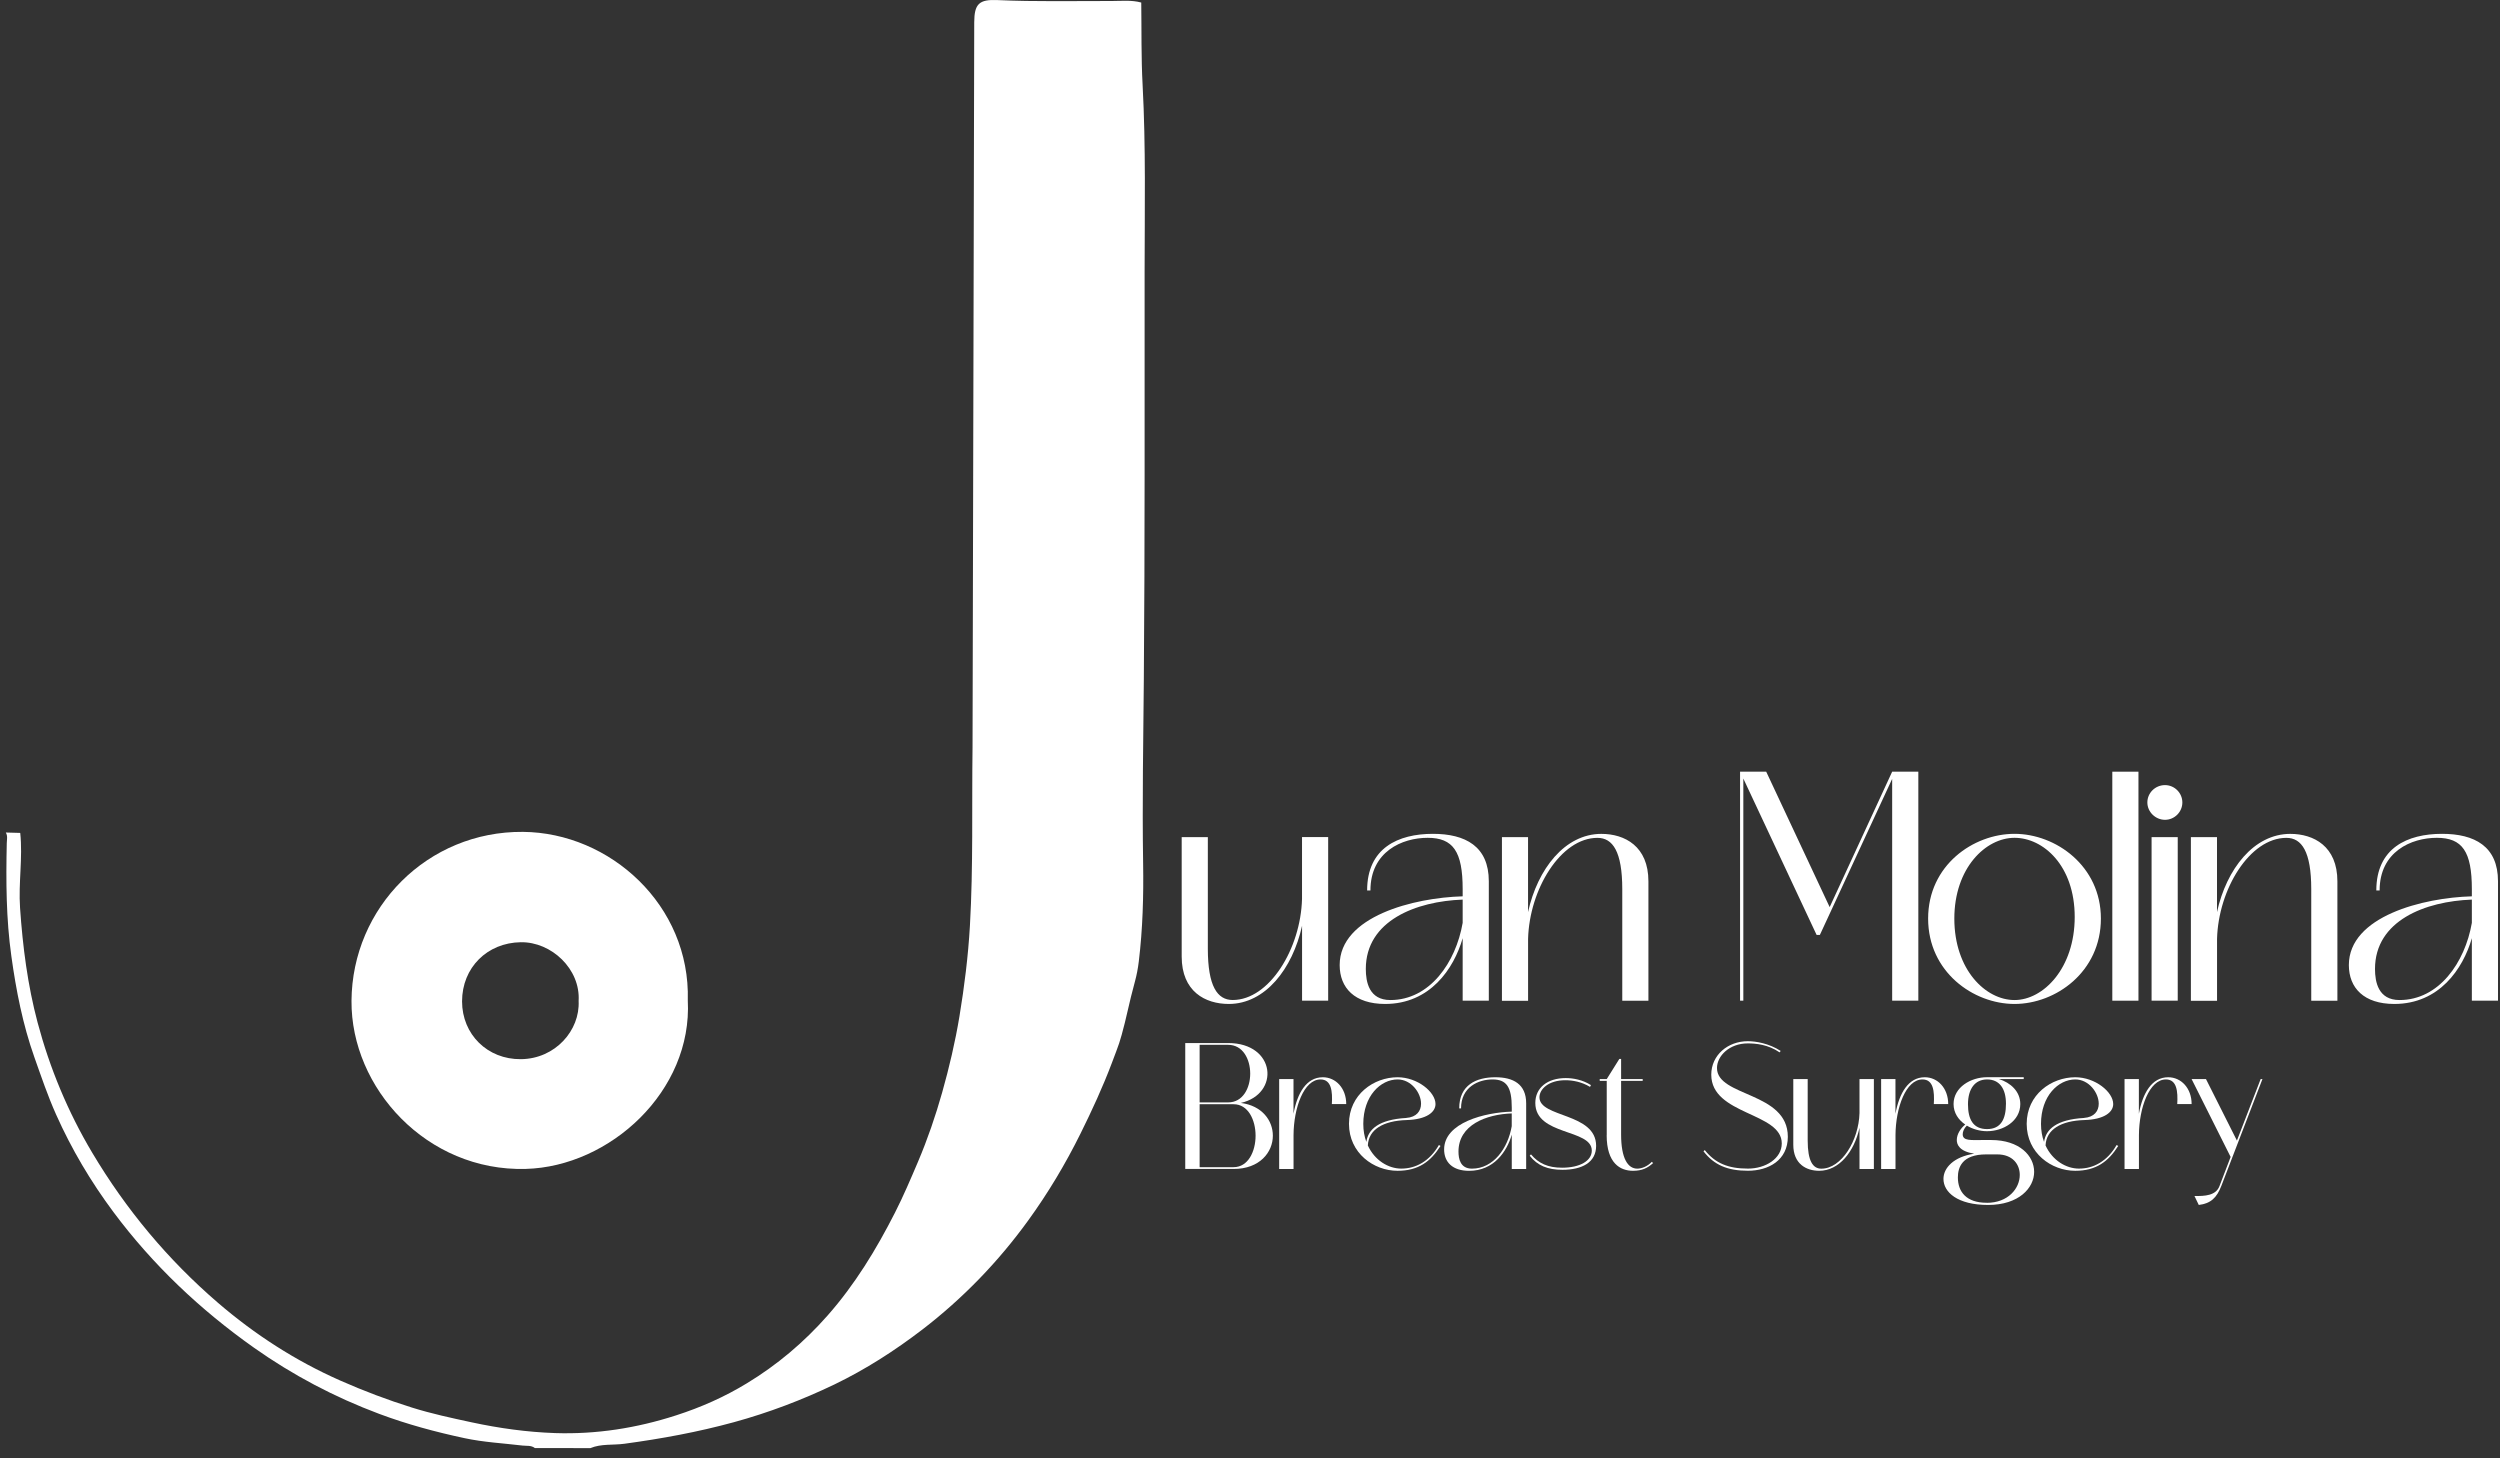
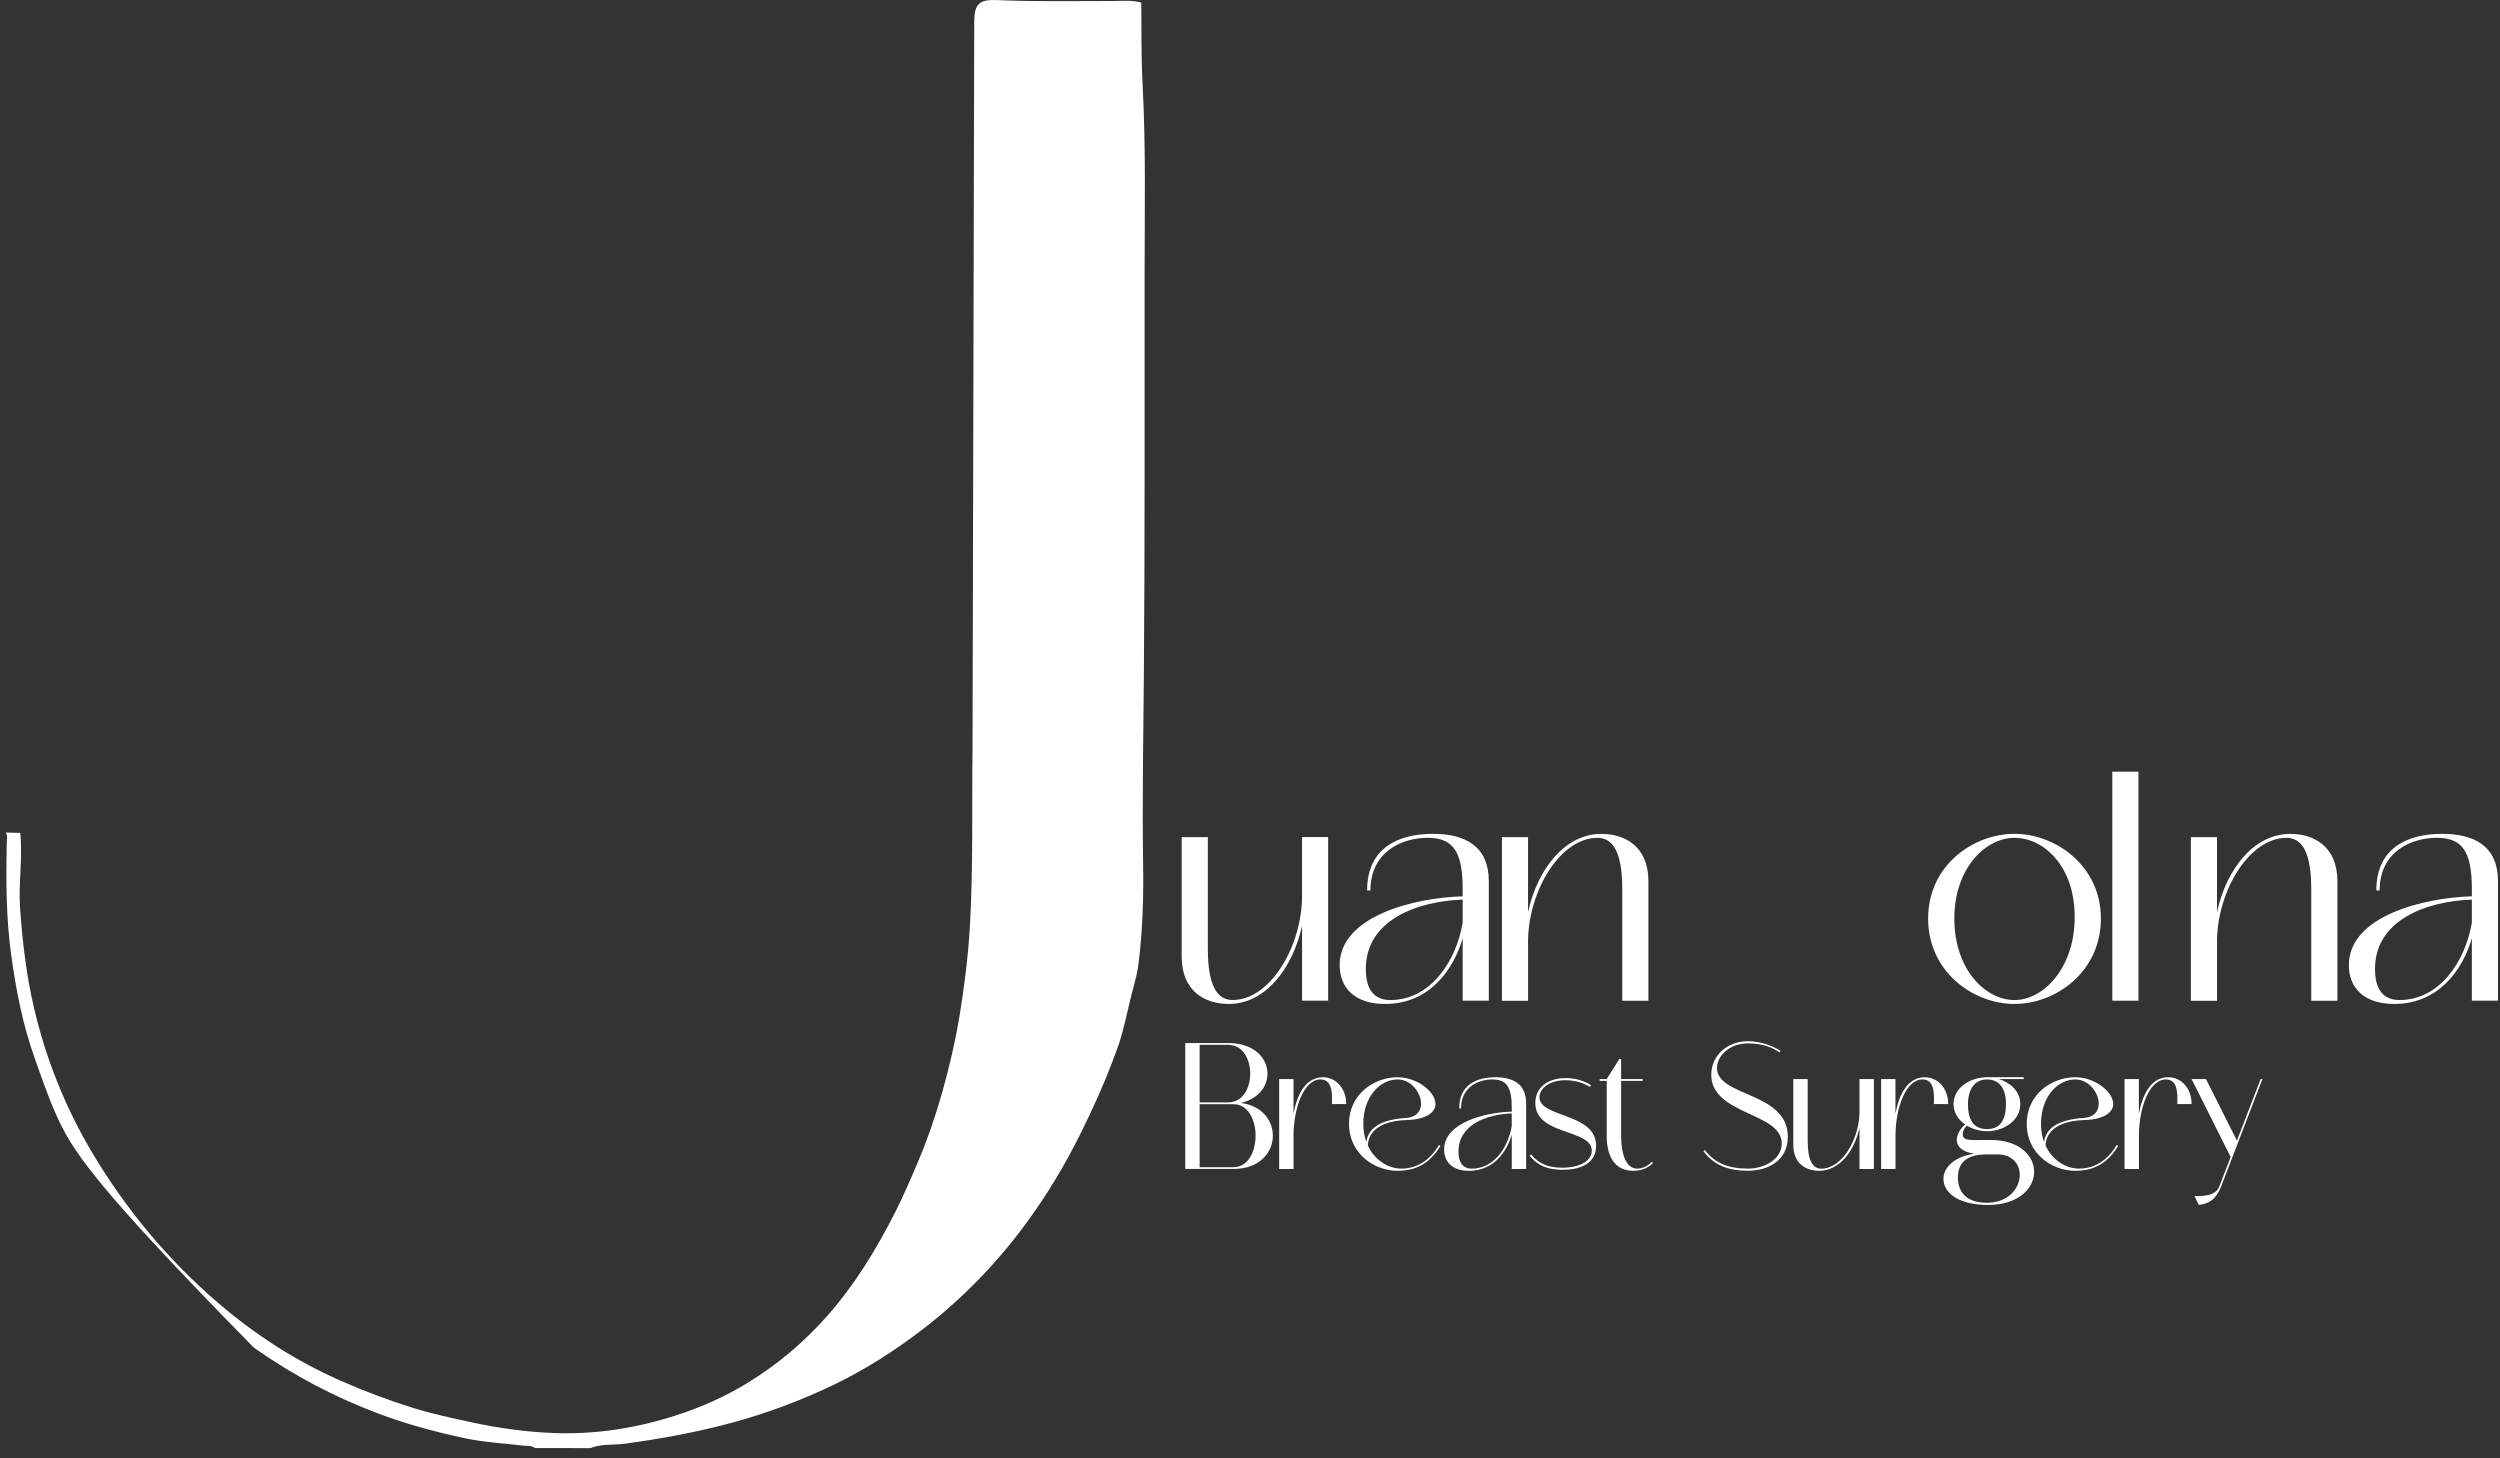
<svg xmlns="http://www.w3.org/2000/svg" width="120" height="70" viewBox="0 0 120 70" fill="none">
  <rect x="0" y="0" width="120" height="70" fill="#333333" stroke="none" />
  <path d="M63.754 48.033H62.499V44.437C62.043 46.51 60.725 48.19 58.982 48.19C57.852 48.19 56.721 47.594 56.721 45.914V40.181H57.976V45.535C57.976 47.341 58.432 48 59.169 48C60.928 48 62.434 45.535 62.497 43.148V40.179H63.752V48.031L63.754 48.033Z" fill="white" />
  <path d="M65.622 42.742C65.622 40.7 67.114 40.024 68.779 40.024C70.334 40.024 71.463 40.62 71.463 42.3V48.033H70.208V45.033C69.783 46.51 68.637 48.19 66.486 48.19C65.026 48.19 64.304 47.42 64.304 46.322C64.304 43.983 67.869 43.087 70.208 43.024V42.679C70.208 40.874 69.752 40.215 68.528 40.215C67.304 40.215 65.781 40.874 65.781 42.742H65.624H65.622ZM70.208 43.181C67.978 43.261 65.559 44.185 65.559 46.51C65.559 47.137 65.716 48.002 66.737 48.002C68.622 48.002 69.878 46.211 70.208 44.296V43.181Z" fill="white" />
  <path d="M72.091 40.183H73.346V43.78C73.802 41.706 75.12 40.026 76.863 40.026C77.993 40.026 79.124 40.623 79.124 42.303V48.035H77.869V42.681C77.869 40.876 77.413 40.217 76.677 40.217C74.917 40.217 73.411 42.681 73.348 45.068V48.037H72.093V40.185L72.091 40.183Z" fill="white" />
-   <path d="M83.523 48.033V37.041H84.778L87.824 43.541L90.824 37.041H92.08V48.033H90.824V37.386L87.354 44.876H87.197L83.68 37.37V48.031H83.523V48.033Z" fill="white" />
  <path d="M100.843 44.091C100.843 46.65 98.676 48.19 96.697 48.19C94.718 48.19 92.55 46.65 92.55 44.091C92.55 41.533 94.718 40.024 96.697 40.024C98.676 40.024 100.843 41.564 100.843 44.091ZM93.808 44.091C93.808 46.556 95.316 48.002 96.697 48.002C98.078 48.002 99.586 46.478 99.586 44.014C99.586 41.549 98.078 40.215 96.697 40.215C95.316 40.215 93.808 41.66 93.808 44.093V44.091Z" fill="white" />
  <path d="M101.391 48.033V37.041H102.646V48.033H101.391Z" fill="white" />
-   <path d="M103.921 37.685C104.377 37.685 104.753 38.062 104.753 38.518C104.753 38.974 104.377 39.351 103.921 39.351C103.464 39.351 103.073 38.974 103.073 38.518C103.073 38.062 103.45 37.685 103.921 37.685ZM103.276 40.181H104.531V48.033H103.276V40.181Z" fill="white" />
  <path d="M105.161 40.183H106.416V43.78C106.872 41.706 108.19 40.026 109.933 40.026C111.063 40.026 112.195 40.623 112.195 42.303V48.035H110.94V42.681C110.94 40.876 110.483 40.217 109.747 40.217C107.988 40.217 106.481 42.681 106.418 45.068V48.037H105.163V40.185L105.161 40.183Z" fill="white" />
  <path d="M114.063 42.742C114.063 40.7 115.555 40.024 117.22 40.024C118.775 40.024 119.904 40.62 119.904 42.3V48.033H118.649V45.033C118.224 46.51 117.078 48.19 114.927 48.19C113.467 48.19 112.745 47.42 112.745 46.322C112.745 43.983 116.31 43.087 118.649 43.024V42.679C118.649 40.874 118.193 40.215 116.969 40.215C115.745 40.215 114.222 40.874 114.222 42.742H114.065H114.063ZM118.649 43.181C116.419 43.261 114 44.185 114 46.51C114 47.137 114.157 48.002 115.178 48.002C117.063 48.002 118.318 46.211 118.649 44.296V43.181Z" fill="white" />
  <path d="M58.954 50.066C61.243 50.066 61.45 52.51 59.559 52.941C60.578 53.07 61.097 53.786 61.097 54.512C61.097 55.307 60.467 56.11 59.214 56.11H56.892V50.066H58.956H58.954ZM57.582 52.915H58.954C60.362 52.915 60.362 50.152 58.954 50.152H57.582V52.915ZM57.582 56.024H59.214C59.913 56.024 60.268 55.265 60.268 54.514C60.268 53.763 59.915 53.003 59.214 53.003H57.582V56.026V56.024Z" fill="white" />
  <path d="M61.398 51.794H62.088V53.461C62.27 52.467 62.709 51.708 63.496 51.708C64.117 51.708 64.619 52.235 64.619 52.995H63.929C63.965 52.39 63.912 51.813 63.385 51.813C62.59 51.813 62.098 53.168 62.09 54.48V56.112H61.4V51.794H61.398Z" fill="white" />
  <path d="M65.655 54.98C65.984 55.698 66.641 56.093 67.262 56.093C67.961 56.093 68.618 55.739 69.067 54.961L69.145 55.005C68.67 55.756 68.082 56.198 67.082 56.198C65.942 56.198 64.751 55.352 64.751 53.944C64.751 52.536 65.944 51.708 67.082 51.708C68.04 51.708 68.904 52.415 68.904 52.995C68.904 53.384 68.473 53.737 67.513 53.763C66.4 53.798 65.691 54.212 65.657 54.98H65.655ZM67.503 53.66C67.994 53.624 68.21 53.331 68.21 52.978C68.21 52.451 67.735 51.813 67.086 51.813C66.266 51.813 65.438 52.608 65.438 53.947C65.438 54.267 65.49 54.551 65.584 54.811C65.67 54.206 66.18 53.739 67.501 53.662L67.503 53.66Z" fill="white" />
  <path d="M70.042 53.202C70.042 52.078 70.862 51.708 71.779 51.708C72.634 51.708 73.256 52.036 73.256 52.959V56.112H72.565V54.463C72.333 55.275 71.701 56.2 70.519 56.2C69.716 56.2 69.318 55.777 69.318 55.172C69.318 53.886 71.279 53.394 72.565 53.359V53.168C72.565 52.175 72.314 51.813 71.641 51.813C70.967 51.813 70.13 52.175 70.13 53.204H70.044L70.042 53.202ZM72.563 53.444C71.337 53.488 70.007 53.997 70.007 55.275C70.007 55.62 70.092 56.095 70.655 56.095C71.691 56.095 72.381 55.11 72.563 54.057V53.444Z" fill="white" />
  <path d="M73.488 55.411C73.85 55.842 74.3 56.05 74.982 56.05C75.846 56.05 76.406 55.713 76.406 55.229C76.406 54.175 73.695 54.522 73.695 52.941C73.695 52.215 74.275 51.748 75.155 51.748C75.509 51.748 75.959 51.826 76.365 52.085L76.321 52.171C75.923 51.928 75.484 51.851 75.136 51.851C74.325 51.851 73.894 52.282 73.894 52.671C73.894 53.656 76.614 53.405 76.614 55.001C76.614 55.796 75.94 56.15 74.998 56.15C74.291 56.15 73.797 55.951 73.427 55.476L73.488 55.407V55.411Z" fill="white" />
  <path d="M77.123 54.489V51.882H76.786V51.796H77.123L77.727 50.83H77.813V51.796H78.849V51.882H77.813V54.455C77.813 55.612 78.141 56.095 78.589 56.095C78.788 56.095 79.064 56.001 79.288 55.767L79.349 55.828C79.089 56.06 78.83 56.198 78.382 56.198C77.777 56.198 77.12 55.844 77.12 54.489H77.123Z" fill="white" />
  <path d="M81.829 55.204C82.329 55.834 82.952 56.093 83.902 56.093C84.747 56.093 85.525 55.61 85.525 54.884C85.525 53.382 82.141 53.528 82.141 51.585C82.141 50.643 82.936 49.978 83.894 49.978C84.291 49.978 84.912 50.083 85.473 50.445L85.421 50.514C84.869 50.133 84.264 50.083 83.891 50.083C83.011 50.083 82.415 50.687 82.415 51.265C82.415 52.656 85.816 52.397 85.816 54.564C85.816 55.696 84.883 56.196 83.9 56.196C82.917 56.196 82.276 55.92 81.768 55.263L81.829 55.202V55.204Z" fill="white" />
  <path d="M89.946 56.112H89.256V54.135C89.005 55.275 88.281 56.198 87.321 56.198C86.7 56.198 86.078 55.87 86.078 54.947V51.794H86.769V54.74C86.769 55.734 87.02 56.096 87.425 56.096C88.392 56.096 89.221 54.74 89.256 53.428V51.796H89.946V56.114V56.112Z" fill="white" />
  <path d="M90.292 51.794H90.982V53.461C91.164 52.467 91.604 51.708 92.39 51.708C93.012 51.708 93.514 52.235 93.514 52.995H92.823C92.859 52.39 92.807 51.813 92.279 51.813C91.484 51.813 90.993 53.168 90.984 54.48V56.112H90.294V51.794H90.292Z" fill="white" />
  <path d="M97.139 51.708V51.794H95.947C96.507 51.968 96.974 52.39 96.974 52.995C96.974 53.815 96.154 54.298 95.376 54.298C95.047 54.298 94.694 54.204 94.409 54.03C94.271 54.16 94.21 54.323 94.21 54.445C94.21 54.773 94.616 54.721 95.168 54.721H95.574C96.939 54.721 97.639 55.48 97.639 56.25C97.639 57.02 96.905 57.838 95.428 57.838C93.951 57.838 93.286 57.217 93.286 56.587C93.286 56.06 93.777 55.524 94.763 55.378C94.055 55.265 93.926 54.947 93.926 54.721C93.926 54.436 94.116 54.152 94.332 53.978C94.003 53.754 93.771 53.417 93.771 52.993C93.771 52.189 94.6 51.706 95.378 51.706H97.139V51.708ZM95.361 57.736C96.397 57.736 96.949 57.037 96.949 56.397C96.949 55.886 96.604 55.411 95.869 55.411H95.334C94.168 55.411 93.978 56.049 93.978 56.516C93.978 57.206 94.384 57.733 95.359 57.733L95.361 57.736ZM94.463 53.003C94.463 53.737 94.715 54.196 95.38 54.196C96.045 54.196 96.286 53.712 96.286 52.978C96.286 52.244 95.966 51.813 95.38 51.813C94.794 51.813 94.463 52.271 94.463 53.005V53.003Z" fill="white" />
  <path d="M98.185 54.98C98.513 55.698 99.17 56.093 99.792 56.093C100.491 56.093 101.147 55.739 101.597 54.961L101.675 55.005C101.2 55.756 100.612 56.198 99.612 56.198C98.472 56.198 97.281 55.352 97.281 53.944C97.281 52.536 98.474 51.708 99.612 51.708C100.57 51.708 101.434 52.415 101.434 52.995C101.434 53.384 101.003 53.737 100.043 53.763C98.93 53.798 98.221 54.212 98.187 54.98H98.185ZM100.032 53.66C100.524 53.624 100.739 53.331 100.739 52.978C100.739 52.451 100.265 51.813 99.616 51.813C98.796 51.813 97.968 52.608 97.968 53.947C97.968 54.267 98.02 54.551 98.114 54.811C98.2 54.206 98.71 53.739 100.03 53.662L100.032 53.66Z" fill="white" />
  <path d="M101.976 51.794H102.666V53.461C102.848 52.467 103.288 51.708 104.074 51.708C104.696 51.708 105.198 52.235 105.198 52.995H104.508C104.543 52.39 104.491 51.813 103.964 51.813C103.169 51.813 102.677 53.168 102.669 54.48V56.112H101.978V51.794H101.976Z" fill="white" />
  <path d="M106.535 56.932L107.07 55.533L105.196 51.794H105.886L107.372 54.748L108.512 51.794H108.598L106.621 56.932C106.405 57.485 106.121 57.769 105.541 57.838L105.334 57.407C105.834 57.416 106.361 57.391 106.535 56.932Z" fill="white" />
-   <path d="M46.763 1.067C46.767 0.184 47.002 -0.035 47.876 0.004C49.705 0.088 51.533 0.044 53.362 0.048C53.837 0.048 54.314 -0.006 54.78 0.122C54.799 1.44 54.774 2.76 54.845 4.076C55.004 7.063 54.943 10.051 54.941 13.038C54.937 19.551 54.958 26.064 54.904 32.576C54.878 35.532 54.824 38.489 54.87 41.443C54.895 43.02 54.851 44.583 54.663 46.144C54.638 46.344 54.621 46.451 54.584 46.65C54.521 46.974 54.493 47.037 54.286 47.849C54.251 47.987 54.029 48.951 53.993 49.089C53.745 50.072 53.721 50.087 53.366 51.031C52.933 52.179 52.416 53.299 51.868 54.405C51.142 55.872 50.307 57.267 49.353 58.583C47.916 60.566 46.225 62.318 44.276 63.816C42.951 64.832 41.55 65.73 40.056 66.452C38.508 67.196 36.899 67.807 35.229 68.265C33.495 68.74 31.742 69.06 29.966 69.301C29.424 69.374 28.859 69.293 28.338 69.51C27.449 69.51 26.562 69.508 25.673 69.506C25.497 69.368 25.284 69.41 25.083 69.387C24.156 69.276 23.215 69.228 22.304 69.033C20.915 68.736 19.543 68.368 18.202 67.866C16.055 67.062 14.049 66.004 12.185 64.686C9.61 62.866 7.335 60.715 5.446 58.179C4.358 56.719 3.436 55.163 2.693 53.499C2.291 52.602 1.98 51.675 1.651 50.75C1.091 49.171 0.773 47.539 0.545 45.895C0.293 44.102 0.285 42.286 0.325 40.474C0.329 40.304 0.377 40.125 0.279 39.961L0.971 39.98C1.099 41.179 0.879 42.371 0.963 43.583C1.091 45.447 1.327 47.286 1.804 49.079C2.388 51.273 3.258 53.365 4.423 55.324C6.047 58.052 8.055 60.464 10.461 62.533C12.233 64.056 14.177 65.314 16.325 66.263C17.455 66.763 18.601 67.196 19.779 67.565C20.721 67.86 21.679 68.065 22.641 68.272C23.963 68.556 25.302 68.742 26.645 68.788C28.62 68.853 30.556 68.55 32.447 67.939C33.644 67.554 34.776 67.052 35.842 66.403C37.301 65.519 38.587 64.433 39.719 63.15C41.037 61.657 42.06 59.974 42.958 58.209C43.366 57.407 43.717 56.579 44.069 55.753C44.527 54.673 44.905 53.566 45.223 52.443C45.562 51.24 45.849 50.022 46.054 48.784C46.292 47.342 46.472 45.892 46.556 44.441C46.719 41.583 46.644 38.719 46.682 35.857" fill="white" />
-   <path d="M33.014 48.016C33.245 52.374 29.278 55.999 25.234 56.108C20.483 56.236 16.843 52.221 16.872 48.041C16.903 43.556 20.527 39.892 25.102 39.93C29.276 39.965 33.142 43.447 33.014 48.016ZM27.774 48.047C27.868 46.514 26.468 45.204 24.997 45.227C23.387 45.25 22.179 46.445 22.179 48.066C22.179 49.648 23.397 50.857 25.004 50.84C26.657 50.824 27.845 49.455 27.774 48.047Z" fill="white" />
+   <path d="M46.763 1.067C46.767 0.184 47.002 -0.035 47.876 0.004C49.705 0.088 51.533 0.044 53.362 0.048C53.837 0.048 54.314 -0.006 54.78 0.122C54.799 1.44 54.774 2.76 54.845 4.076C55.004 7.063 54.943 10.051 54.941 13.038C54.937 19.551 54.958 26.064 54.904 32.576C54.878 35.532 54.824 38.489 54.87 41.443C54.895 43.02 54.851 44.583 54.663 46.144C54.638 46.344 54.621 46.451 54.584 46.65C54.521 46.974 54.493 47.037 54.286 47.849C54.251 47.987 54.029 48.951 53.993 49.089C53.745 50.072 53.721 50.087 53.366 51.031C52.933 52.179 52.416 53.299 51.868 54.405C51.142 55.872 50.307 57.267 49.353 58.583C47.916 60.566 46.225 62.318 44.276 63.816C42.951 64.832 41.55 65.73 40.056 66.452C38.508 67.196 36.899 67.807 35.229 68.265C33.495 68.74 31.742 69.06 29.966 69.301C29.424 69.374 28.859 69.293 28.338 69.51C27.449 69.51 26.562 69.508 25.673 69.506C25.497 69.368 25.284 69.41 25.083 69.387C24.156 69.276 23.215 69.228 22.304 69.033C20.915 68.736 19.543 68.368 18.202 67.866C16.055 67.062 14.049 66.004 12.185 64.686C4.358 56.719 3.436 55.163 2.693 53.499C2.291 52.602 1.98 51.675 1.651 50.75C1.091 49.171 0.773 47.539 0.545 45.895C0.293 44.102 0.285 42.286 0.325 40.474C0.329 40.304 0.377 40.125 0.279 39.961L0.971 39.98C1.099 41.179 0.879 42.371 0.963 43.583C1.091 45.447 1.327 47.286 1.804 49.079C2.388 51.273 3.258 53.365 4.423 55.324C6.047 58.052 8.055 60.464 10.461 62.533C12.233 64.056 14.177 65.314 16.325 66.263C17.455 66.763 18.601 67.196 19.779 67.565C20.721 67.86 21.679 68.065 22.641 68.272C23.963 68.556 25.302 68.742 26.645 68.788C28.62 68.853 30.556 68.55 32.447 67.939C33.644 67.554 34.776 67.052 35.842 66.403C37.301 65.519 38.587 64.433 39.719 63.15C41.037 61.657 42.06 59.974 42.958 58.209C43.366 57.407 43.717 56.579 44.069 55.753C44.527 54.673 44.905 53.566 45.223 52.443C45.562 51.24 45.849 50.022 46.054 48.784C46.292 47.342 46.472 45.892 46.556 44.441C46.719 41.583 46.644 38.719 46.682 35.857" fill="white" />
</svg>